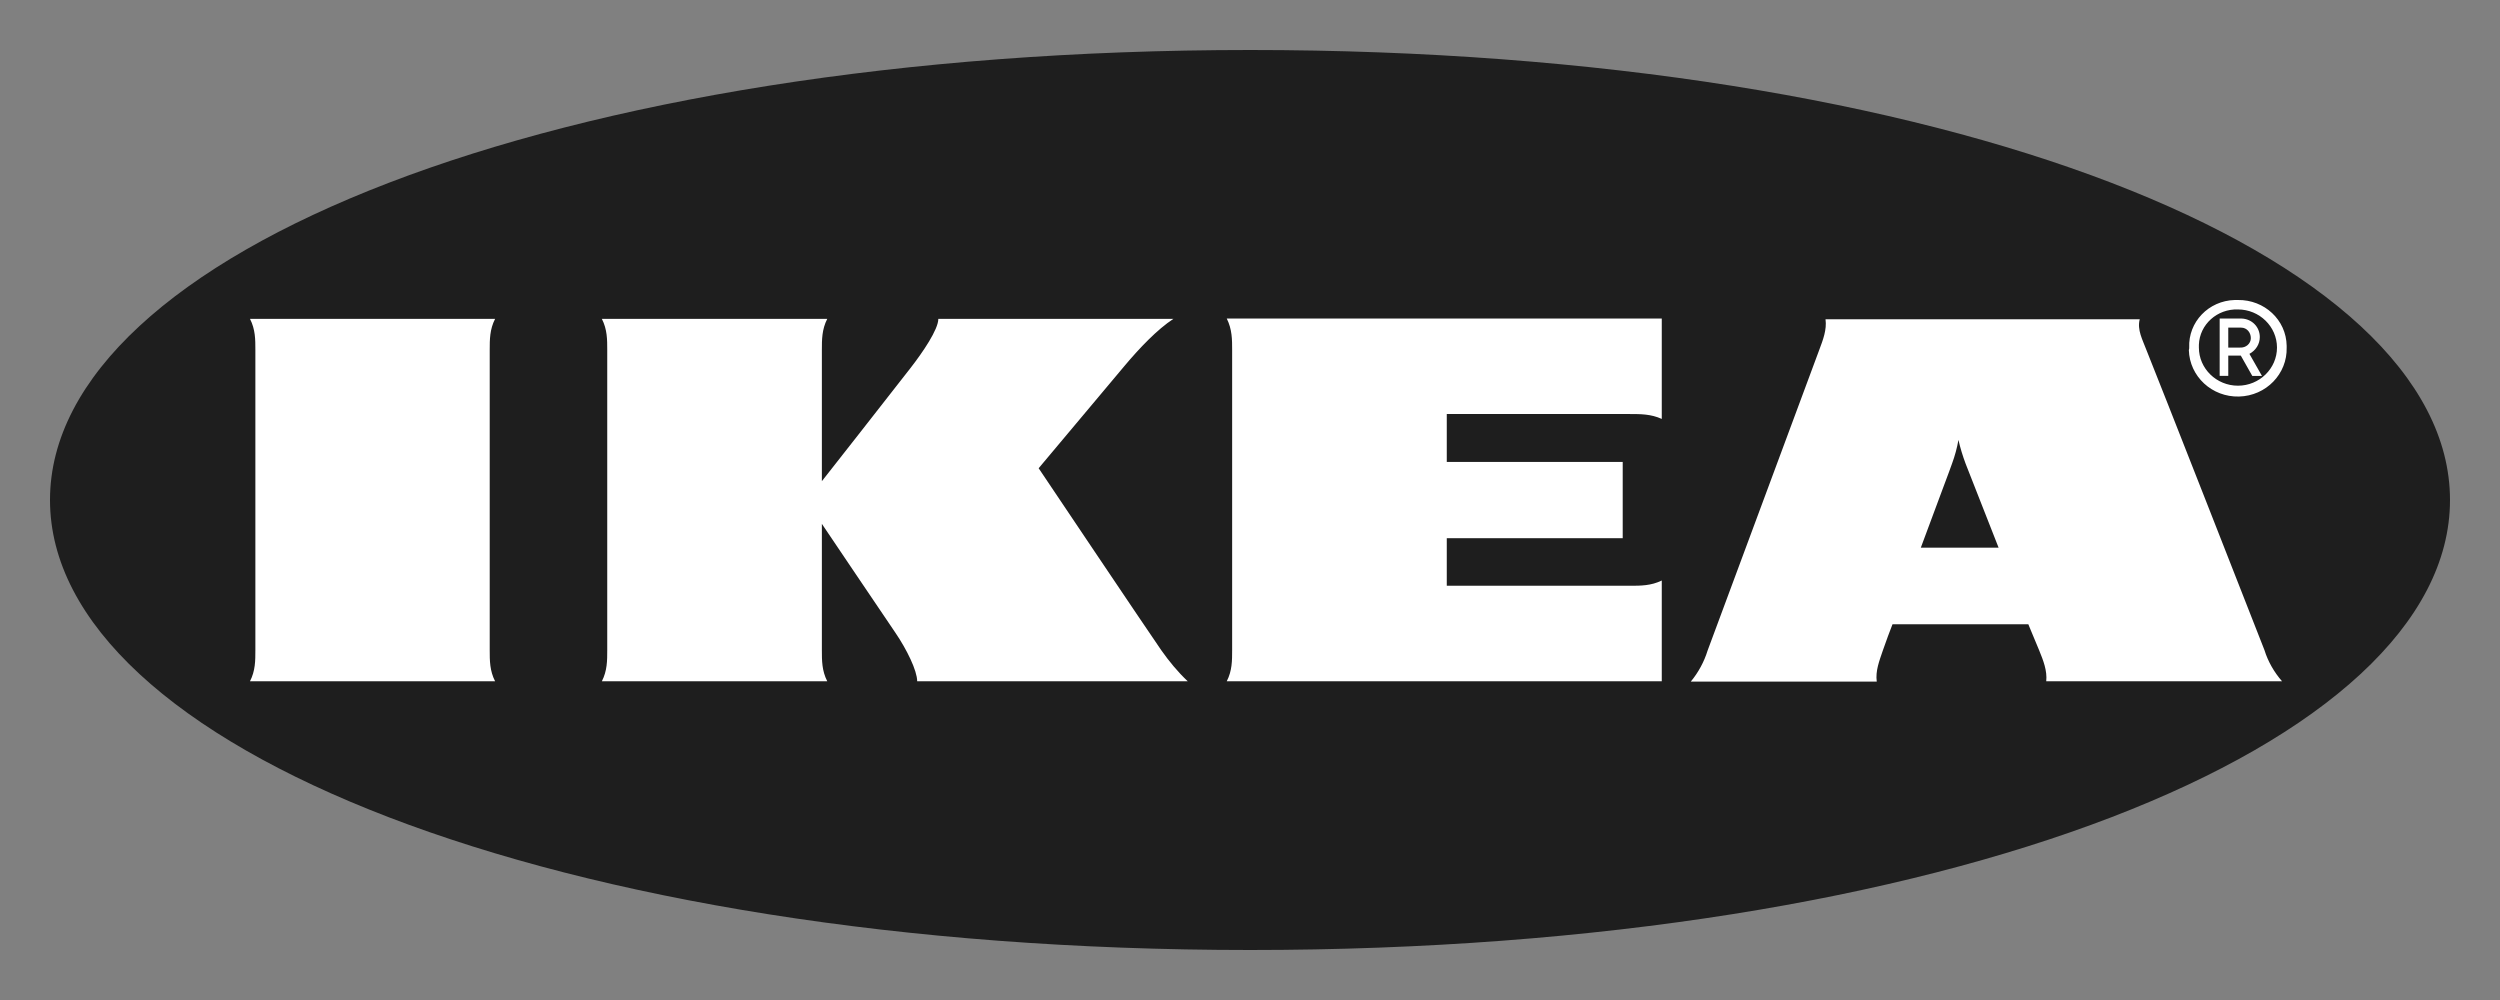
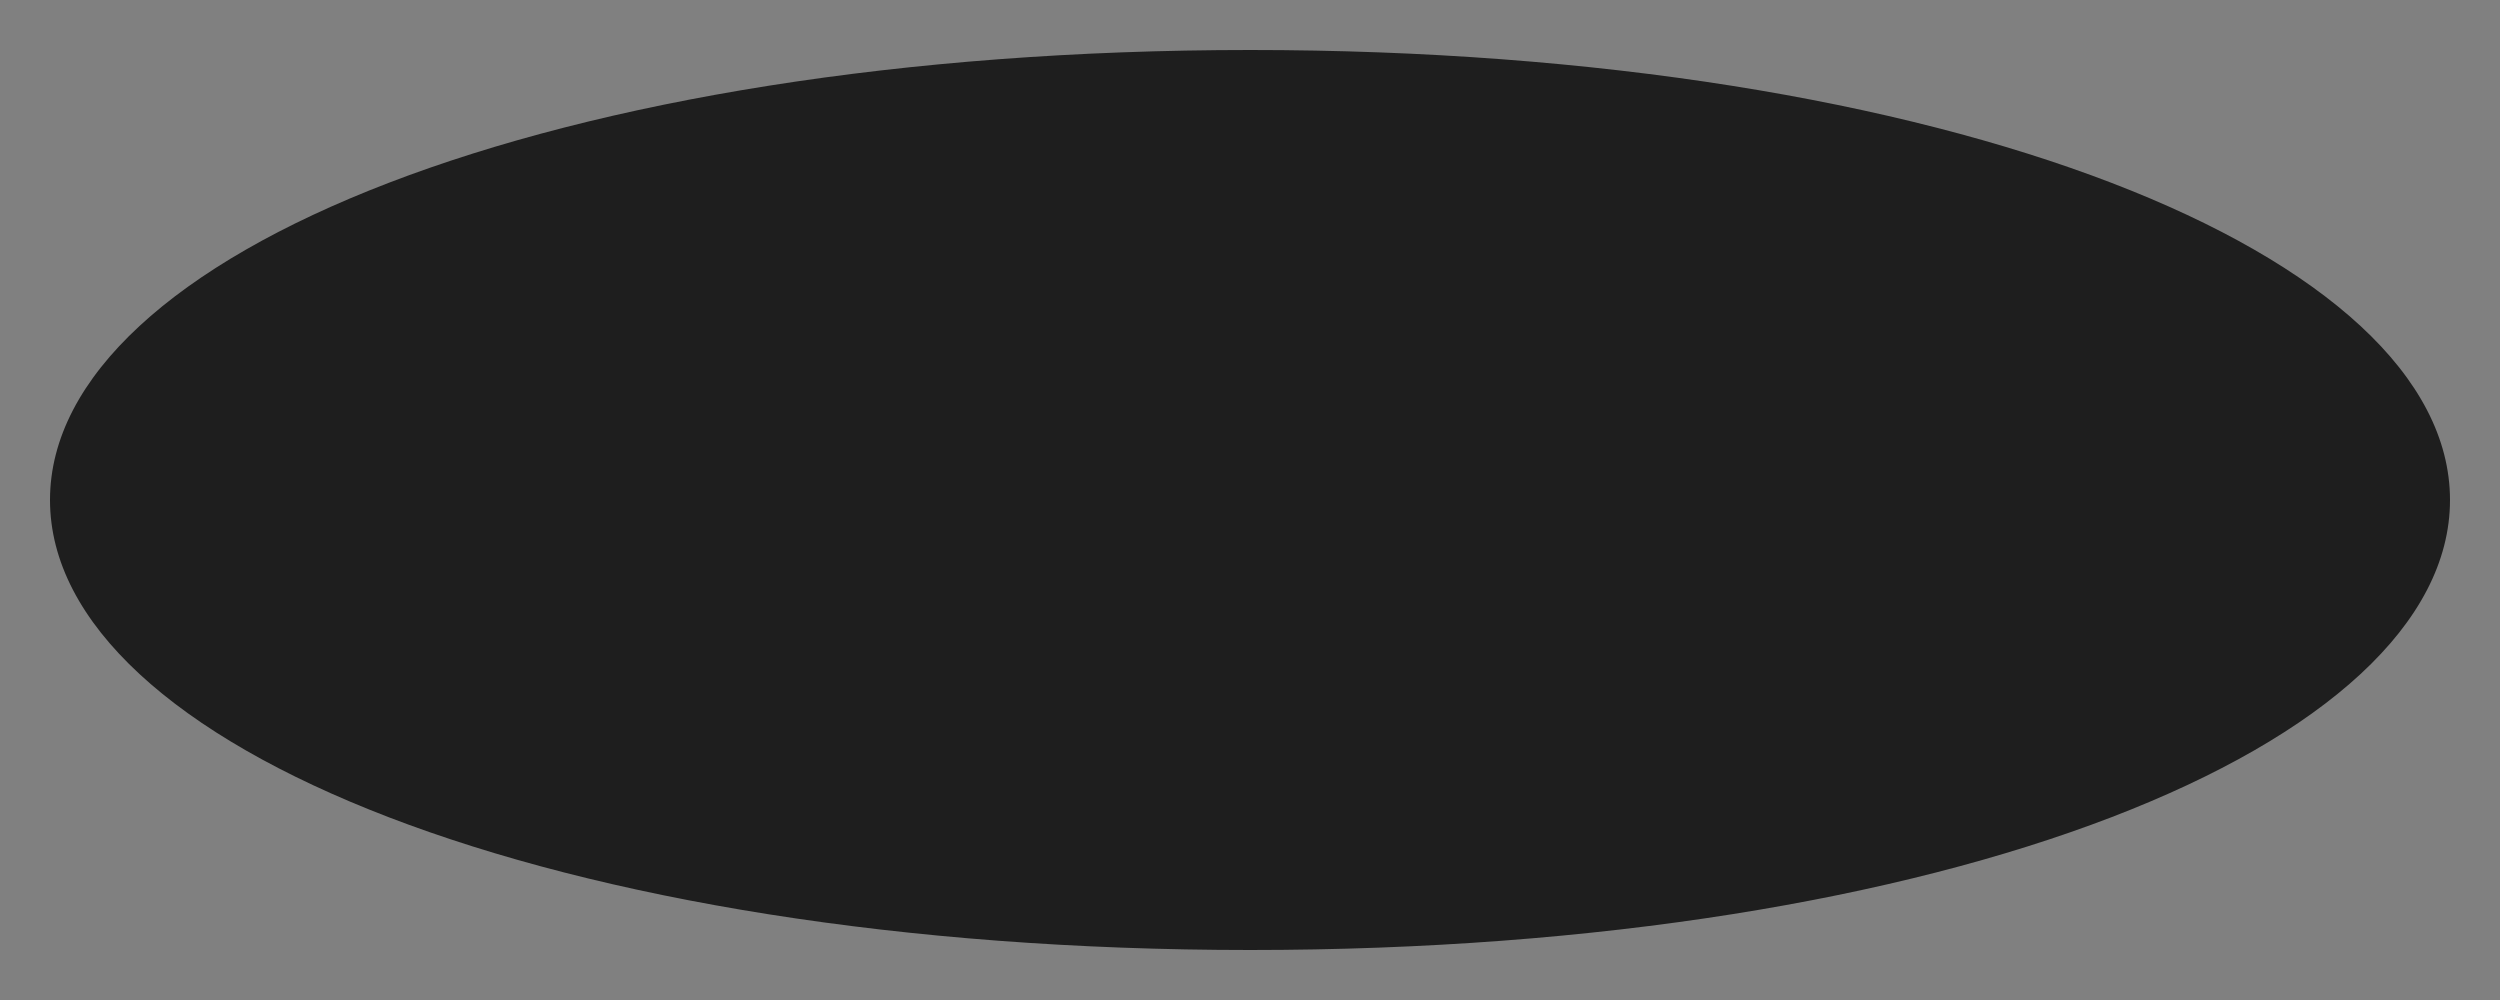
<svg xmlns="http://www.w3.org/2000/svg" width="100%" height="100%" viewBox="0 0 1250 500" version="1.1" xml:space="preserve" style="fill-rule:evenodd;clip-rule:evenodd;stroke-linejoin:round;stroke-miterlimit:2;">
  <rect x="0" y="0" width="1250" height="500" fill="#808080" stroke="none" />
  <g>
    <path d="M25,250c0,122.906 251.454,225 600.092,225c348.633,0 599.908,-102.094 599.908,-225c0,-122.906 -251.454,-225 -599.908,-225c-348.459,0 -600.092,102.094 -600.092,225Z" style="fill:#1e1e1e;" />
-     <path d="M580.6,325.059c3.942,5.596 8.242,10.842 13.258,15.565l-135.267,0c0,-5.248 -5.196,-15.915 -10.929,-24.309c-5.733,-8.395 -36.726,-54.387 -36.726,-54.387l0,63.131c0,5.246 0,10.317 2.688,15.565l-112.69,0c2.688,-5.248 2.688,-10.319 2.688,-15.565l0,-150.049c0,-5.246 0,-10.317 -2.688,-15.564l112.69,0c-2.688,5.246 -2.688,10.317 -2.688,15.564l0,65.581c0,0 36.01,-45.819 44.251,-56.488c6.271,-8.044 13.975,-19.412 13.975,-24.657l117.529,0c-8.062,5.246 -17.021,14.69 -24.367,23.434c-6.45,7.695 -42.996,51.24 -42.996,51.24c0,0 54.104,80.621 61.271,90.939Zm35.471,-150.049l0,150.049c0,5.246 0,10.317 -2.688,15.565l217.5,0l0,-50.366c-5.375,2.623 -10.571,2.623 -15.946,2.623l-91.55,0l0,-23.784l87.967,0l0,-38.125l-87.967,0l0,-23.958l91.55,0c5.375,0 10.571,0 15.946,2.449l0,-50.191l-217.5,0c2.688,5.421 2.688,10.493 2.688,15.739Zm516.158,150.049c1.792,5.771 4.838,11.017 8.779,15.565l-117.888,0c0.538,-5.248 -1.433,-10.319 -3.583,-15.565c0,0 -1.792,-4.198 -4.3,-10.318l-1.075,-2.624l-67.9,0l-1.075,2.798c0,0 -1.971,5.072 -3.763,10.319c-1.792,5.246 -3.763,10.317 -3.046,15.564l-92.983,0c3.796,-4.587 6.658,-9.875 8.421,-15.564l55.717,-150.049c1.971,-5.246 3.942,-10.318 3.225,-15.564l157.121,0c-1.433,5.246 1.433,10.317 3.404,15.564c4.658,11.367 55,139.73 58.946,149.874Zm-132.938,-51.24l-16.483,-41.973c-1.433,-3.846 -2.687,-7.869 -3.583,-11.891c-0.717,4.052 -1.796,8.032 -3.225,11.891c-0.538,1.75 -7.525,20.113 -15.588,41.973l38.879,0Zm-751.748,-114.373l-122.544,0c2.688,5.246 2.688,10.317 2.688,15.564l0,150.049c0,5.246 0,10.317 -2.688,15.565l122.544,0c-2.688,-5.248 -2.688,-10.319 -2.688,-15.565l0,-150.049c0,-5.246 0,-10.317 2.688,-15.564Zm847.06,14.34c-0.537,-12.766 9.675,-23.434 22.754,-23.784l1.612,0c13.258,-0.175 24.183,9.968 24.362,22.909l0,0.875c0.358,13.116 -10.212,24.134 -23.825,24.484c-13.438,0.35 -24.725,-9.969 -25.083,-23.26c0.179,-0.35 0.179,-0.874 0.179,-1.224Zm4.837,0c0,10.492 8.779,19.062 19.529,19.062c10.75,0 19.525,-8.57 19.525,-19.062c0,-10.493 -8.775,-19.063 -19.525,-19.063c-10.392,-0.35 -19.171,7.52 -19.529,17.663l0,1.4Zm14.692,14.165l-4.3,0l0,-28.68l10.929,0c5.196,0.175 9.138,4.196 9.138,9.269c0,3.498 -1.971,6.645 -5.196,8.394l6.271,11.017l-4.837,0l-5.733,-10.142l-6.271,0l0,10.142Zm0,-14.165l5.912,0c2.867,0.175 5.375,-1.925 5.375,-4.723c0,-2.797 -1.971,-5.246 -4.837,-5.246l-6.45,0l0,9.969Z" style="fill:#fff;fill-rule:nonzero;" />
  </g>
</svg>